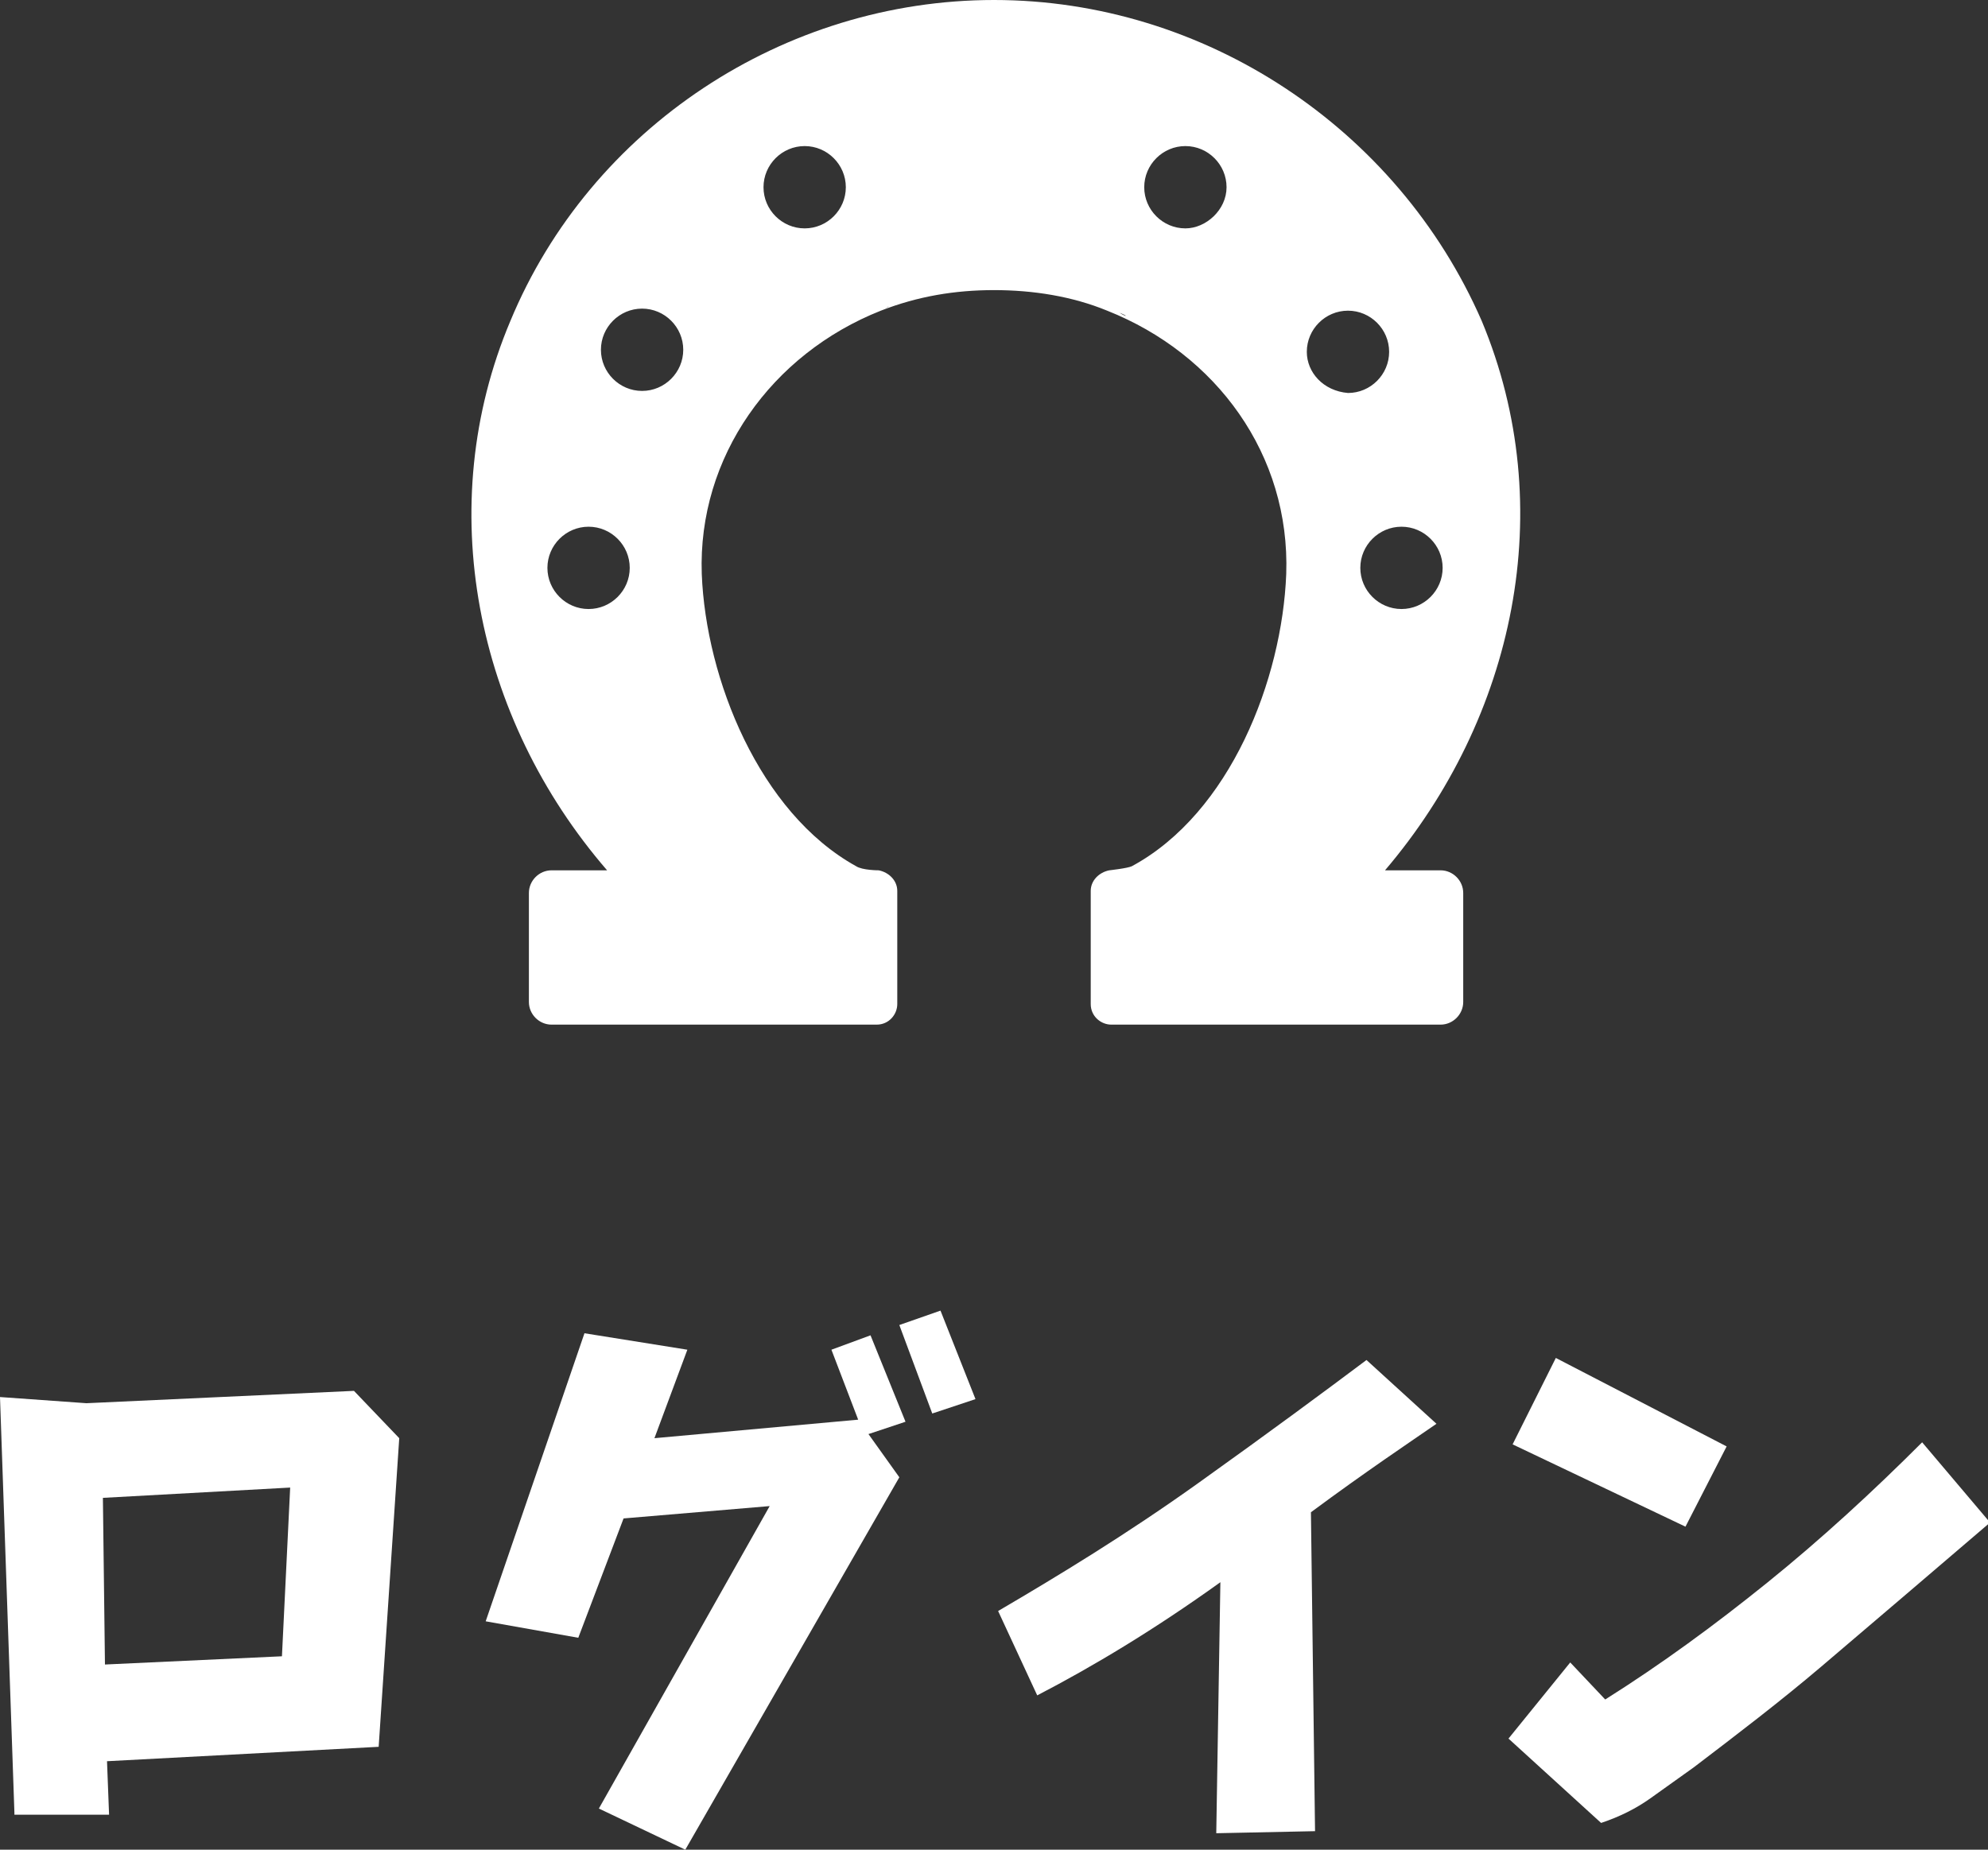
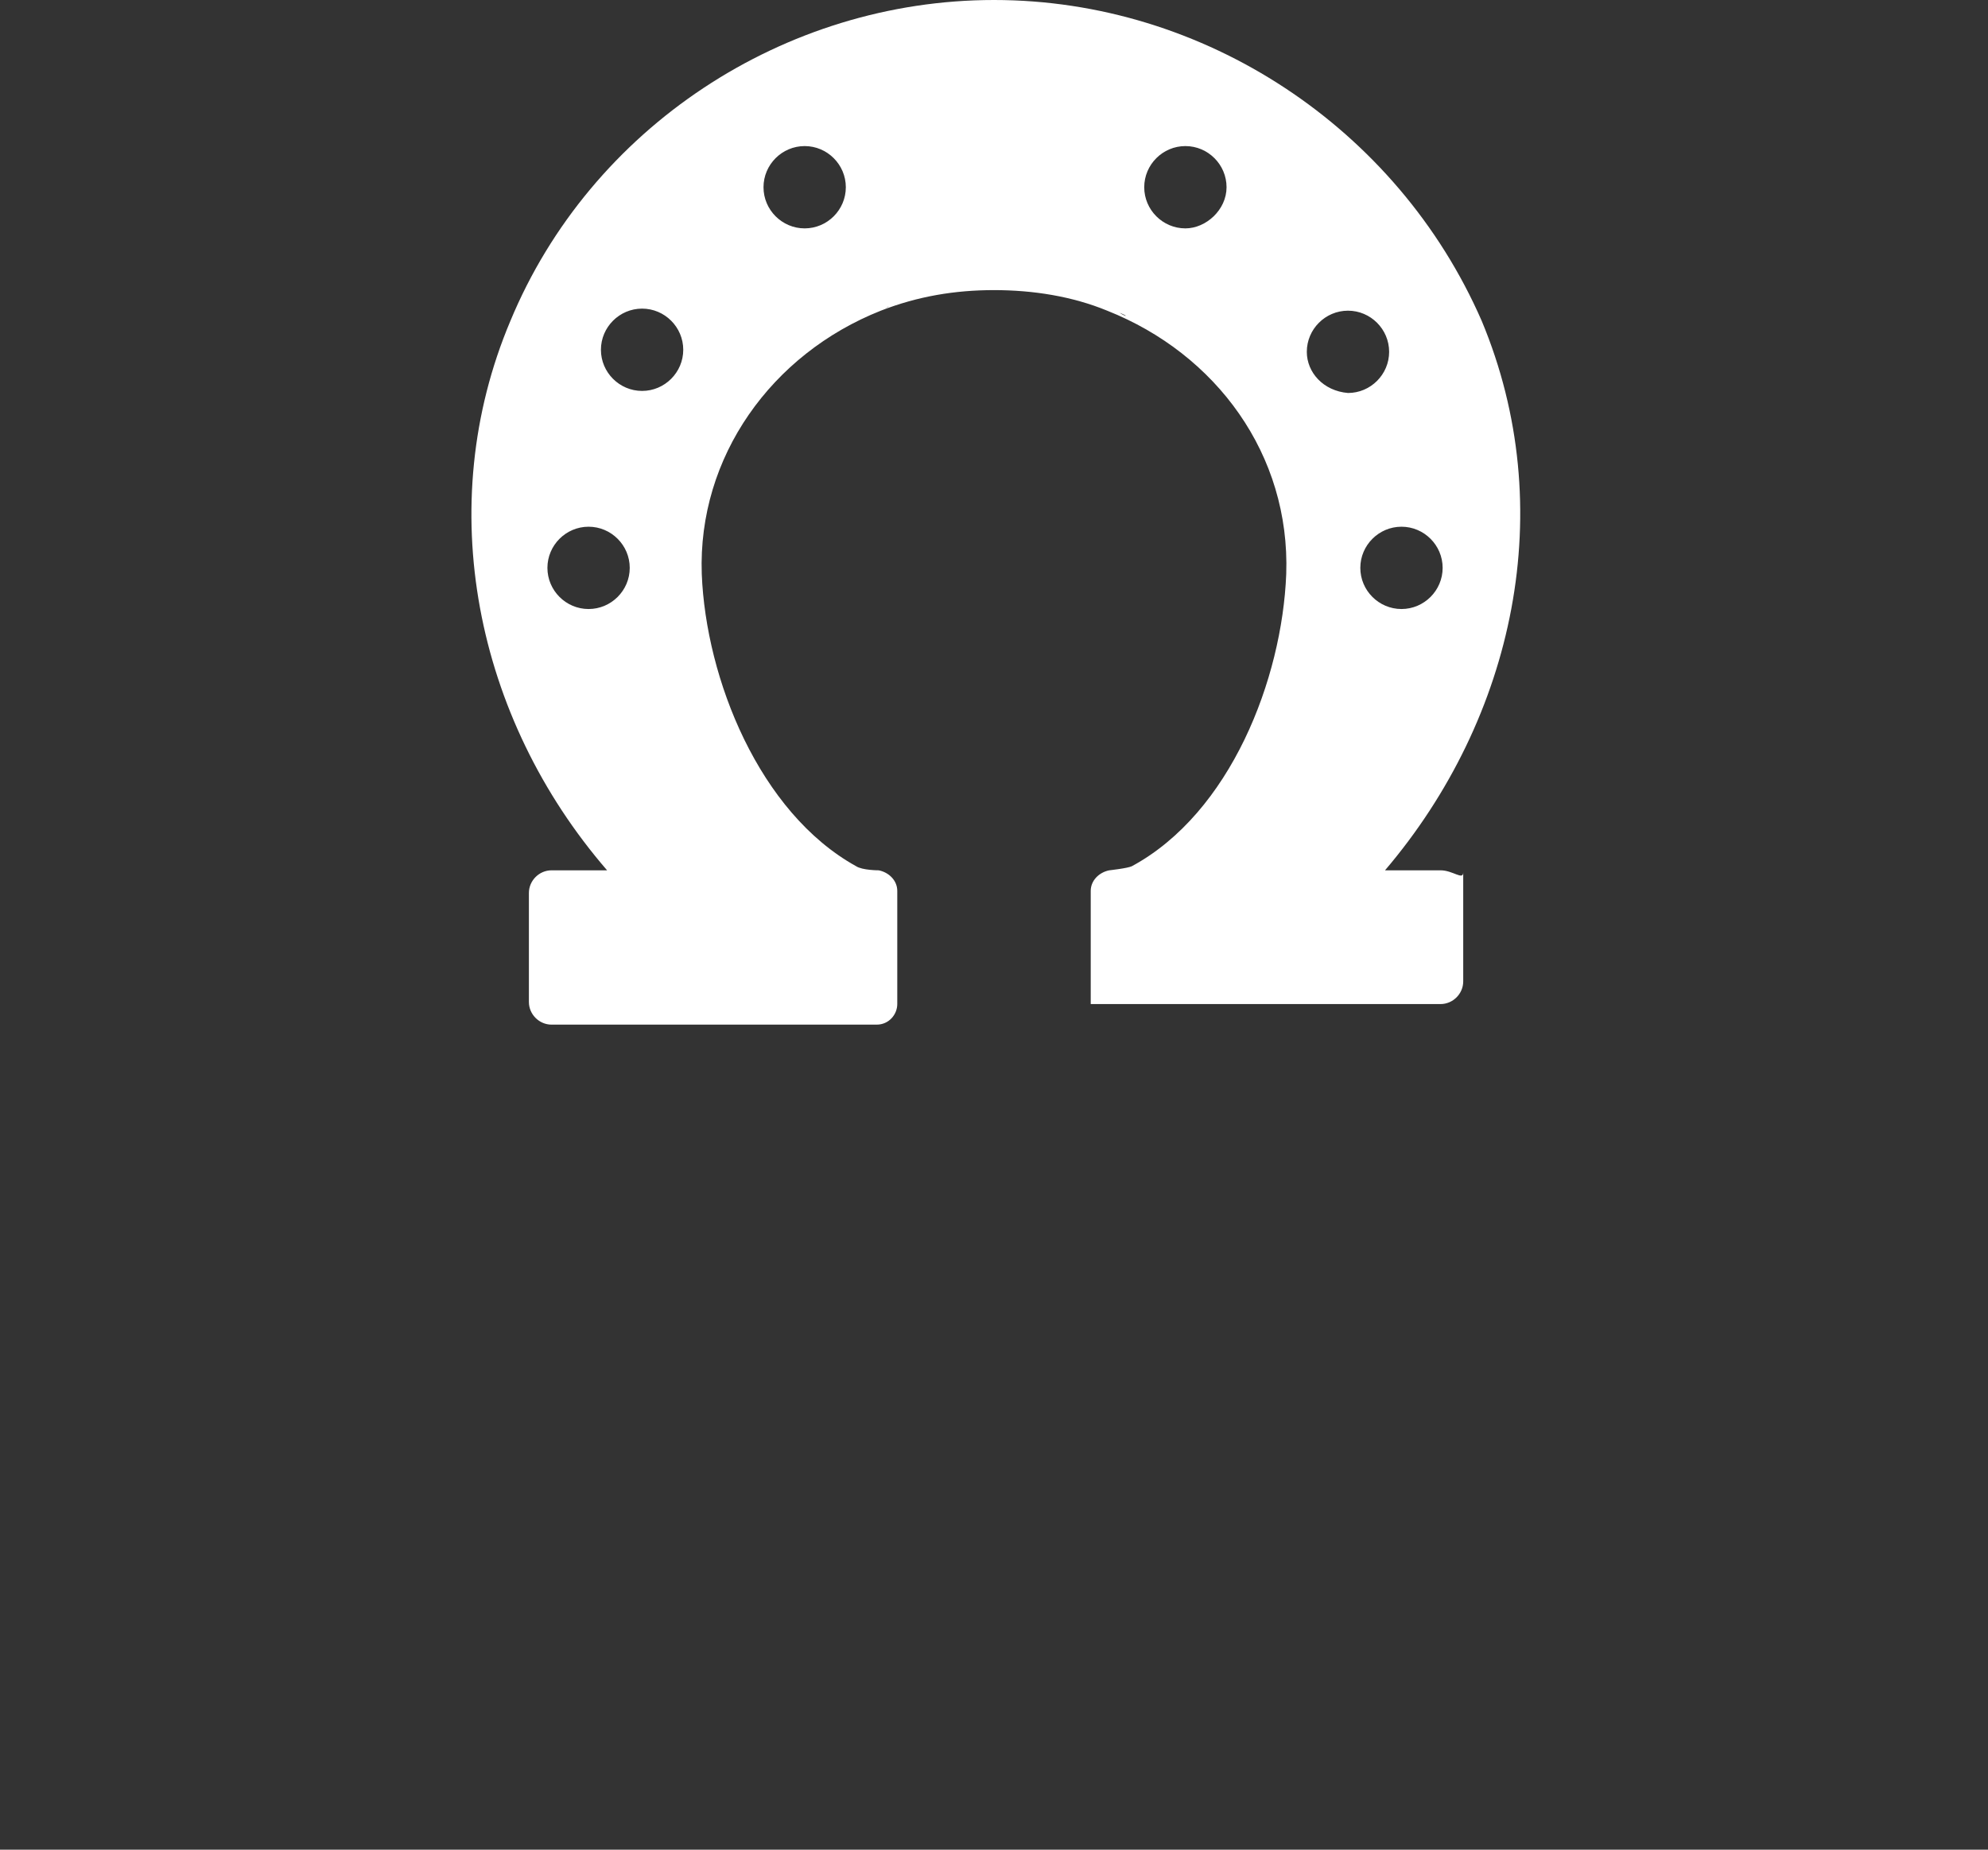
<svg xmlns="http://www.w3.org/2000/svg" x="0px" y="0px" viewBox="0 0 96.6 89.9" style="enable-background:new 0 0 96.6 89.9;" xml:space="preserve">
  <rect x="0" y="0" width="96.6" height="89.9" fill="#333333" stroke="none" />
  <style type="text/css"> .st0{fill:#FFFFFF;} </style>
  <g id="レイヤー_1"> </g>
  <g id="_x32_">
    <g>
-       <path class="st0" d="M0.7,88.1L0,67.9l4.2,0.3l13-0.6l2.2,2.3l-1,15L5.2,85.6l0.1,2.6H0.7z M14.1,72.3L5,72.8l0.1,8.1l8.6-0.4 L14.1,72.3z" />
-       <path class="st0" d="M28.4,64.8l5,0.8l-1.6,4.3l9.9-0.9l-1.3-3.4l1.9-0.7l1.7,4.2l-1.8,0.6l1.5,2.1L33.3,89.9l-4.2-2l8.3-14.7 l-7.1,0.6l-2.2,5.8l-4.5-0.8L28.4,64.8z M45.3,68.7l-1.6-4.3l2-0.7l1.7,4.3L45.3,68.7z" />
-       <path class="st0" d="M66.4,66.1l3.4,3.1c-1.3,0.9-3.4,2.3-6.1,4.3L63.9,89l-4.8,0.1l0.2-12.2c-3.2,2.3-6.2,4.1-8.9,5.5l-1.9-4.1 c2.9-1.7,6.2-3.7,9.7-6.2S64.4,67.6,66.4,66.1z" />
-       <path class="st0" d="M76.3,80.8l1.7,1.8c2.7-1.7,5.3-3.6,7.9-5.7c2.6-2.1,5.1-4.4,7.5-6.8l3.3,3.9c-2.8,2.4-5.5,4.7-8.2,7 c-2,1.7-4.1,3.3-6.2,4.9c-0.7,0.5-1.4,1-2.1,1.5c-0.7,0.5-1.5,0.9-2.4,1.2l-4.5-4.1L76.3,80.8z M75.6,66l8.3,4.3l-2,3.9l-8.4-4 L75.6,66z" />
-     </g>
+       </g>
    <g>
-       <path class="st0" d="M70,42.3h-2.7c6.3-7.4,8.5-17.6,4.7-26.7C67.9,6.2,58.5,0,48.3,0C38.1,0,28.7,6.2,24.8,15.6 c-3.8,9-1.7,19.3,4.7,26.7h-2.7c-0.6,0-1.1,0.5-1.1,1.1v5.3c0,0.6,0.5,1.1,1.1,1.1h15.8c0.6,0,1-0.5,1-1v-5.5c0-0.5-0.4-0.9-0.9-1 c0,0-0.8,0-1.1-0.2c-4.7-2.6-7.3-9.1-7.5-14.2c-0.2-5.7,3.4-10.7,8.7-12.8c0,0,0,0,0,0s0,0,0,0c1.8-0.7,3.6-1,5.5-1 c1.9,0,3.8,0.3,5.5,1c0,0,0,0,0,0c0,0,0,0,0,0c5.3,2.1,8.9,7,8.7,12.8c-0.2,5.1-2.7,11.6-7.5,14.2c-0.2,0.1-1.1,0.2-1.1,0.2 c-0.5,0.1-0.9,0.5-0.9,1v5.5c0,0.6,0.5,1,1,1H70c0.6,0,1.1-0.5,1.1-1.1v-5.3C71.1,42.8,70.6,42.3,70,42.3z M28.6,29.6 c-1.1,0-2-0.9-2-2c0-1.1,0.9-2,2-2c1.1,0,2,0.9,2,2C30.6,28.7,29.7,29.6,28.6,29.6z M31.2,19c-1.1,0-2-0.9-2-2s0.9-2,2-2 c1.1,0,2,0.9,2,2S32.3,19,31.2,19z M39.1,11.1c-1.1,0-2-0.9-2-2s0.9-2,2-2c1.1,0,2,0.9,2,2S40.2,11.1,39.1,11.1z M41.9,15.4 C41.9,15.4,41.9,15.4,41.9,15.4L41.9,15.4z M43,15C43.3,14.8,43.2,14.9,43,15L43,15z M54.4,15.2C54.9,15.4,54.7,15.4,54.4,15.2 L54.4,15.2z M57.6,11.1c-1.1,0-2-0.9-2-2s0.9-2,2-2c1.1,0,2,0.9,2,2S58.6,11.1,57.6,11.1z M63.5,17.1c0-1.1,0.9-2,2-2s2,0.9,2,2 c0,1.1-0.9,2-2,2C64.3,19,63.5,18.1,63.5,17.1z M66.1,27.6c0-1.1,0.9-2,2-2c1.1,0,2,0.9,2,2c0,1.1-0.9,2-2,2 C67,29.6,66.1,28.7,66.1,27.6z" />
+       <path class="st0" d="M70,42.3h-2.7c6.3-7.4,8.5-17.6,4.7-26.7C67.9,6.2,58.5,0,48.3,0C38.1,0,28.7,6.2,24.8,15.6 c-3.8,9-1.7,19.3,4.7,26.7h-2.7c-0.6,0-1.1,0.5-1.1,1.1v5.3c0,0.6,0.5,1.1,1.1,1.1h15.8c0.6,0,1-0.5,1-1v-5.5c0-0.5-0.4-0.9-0.9-1 c0,0-0.8,0-1.1-0.2c-4.7-2.6-7.3-9.1-7.5-14.2c-0.2-5.7,3.4-10.7,8.7-12.8c0,0,0,0,0,0s0,0,0,0c1.8-0.7,3.6-1,5.5-1 c1.9,0,3.8,0.3,5.5,1c0,0,0,0,0,0c0,0,0,0,0,0c5.3,2.1,8.9,7,8.7,12.8c-0.2,5.1-2.7,11.6-7.5,14.2c-0.2,0.1-1.1,0.2-1.1,0.2 c-0.5,0.1-0.9,0.5-0.9,1v5.5H70c0.6,0,1.1-0.5,1.1-1.1v-5.3C71.1,42.8,70.6,42.3,70,42.3z M28.6,29.6 c-1.1,0-2-0.9-2-2c0-1.1,0.9-2,2-2c1.1,0,2,0.9,2,2C30.6,28.7,29.7,29.6,28.6,29.6z M31.2,19c-1.1,0-2-0.9-2-2s0.9-2,2-2 c1.1,0,2,0.9,2,2S32.3,19,31.2,19z M39.1,11.1c-1.1,0-2-0.9-2-2s0.9-2,2-2c1.1,0,2,0.9,2,2S40.2,11.1,39.1,11.1z M41.9,15.4 C41.9,15.4,41.9,15.4,41.9,15.4L41.9,15.4z M43,15C43.3,14.8,43.2,14.9,43,15L43,15z M54.4,15.2C54.9,15.4,54.7,15.4,54.4,15.2 L54.4,15.2z M57.6,11.1c-1.1,0-2-0.9-2-2s0.9-2,2-2c1.1,0,2,0.9,2,2S58.6,11.1,57.6,11.1z M63.5,17.1c0-1.1,0.9-2,2-2s2,0.9,2,2 c0,1.1-0.9,2-2,2C64.3,19,63.5,18.1,63.5,17.1z M66.1,27.6c0-1.1,0.9-2,2-2c1.1,0,2,0.9,2,2c0,1.1-0.9,2-2,2 C67,29.6,66.1,28.7,66.1,27.6z" />
    </g>
  </g>
</svg>